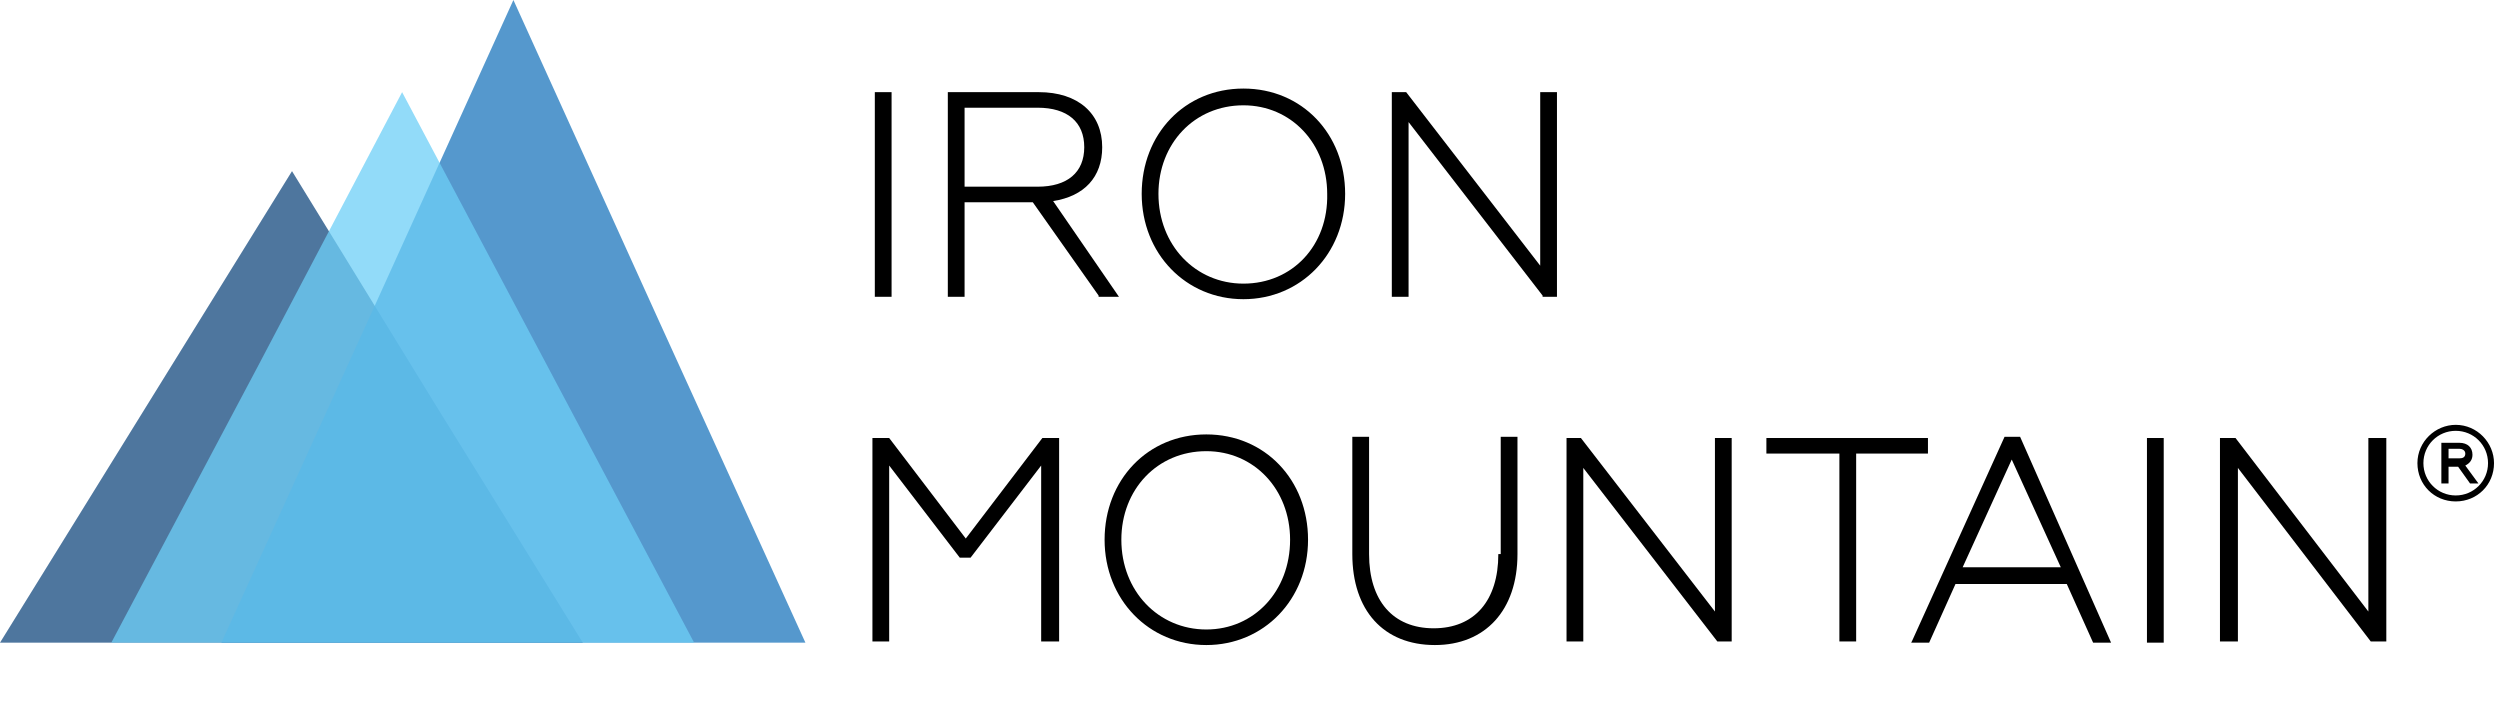
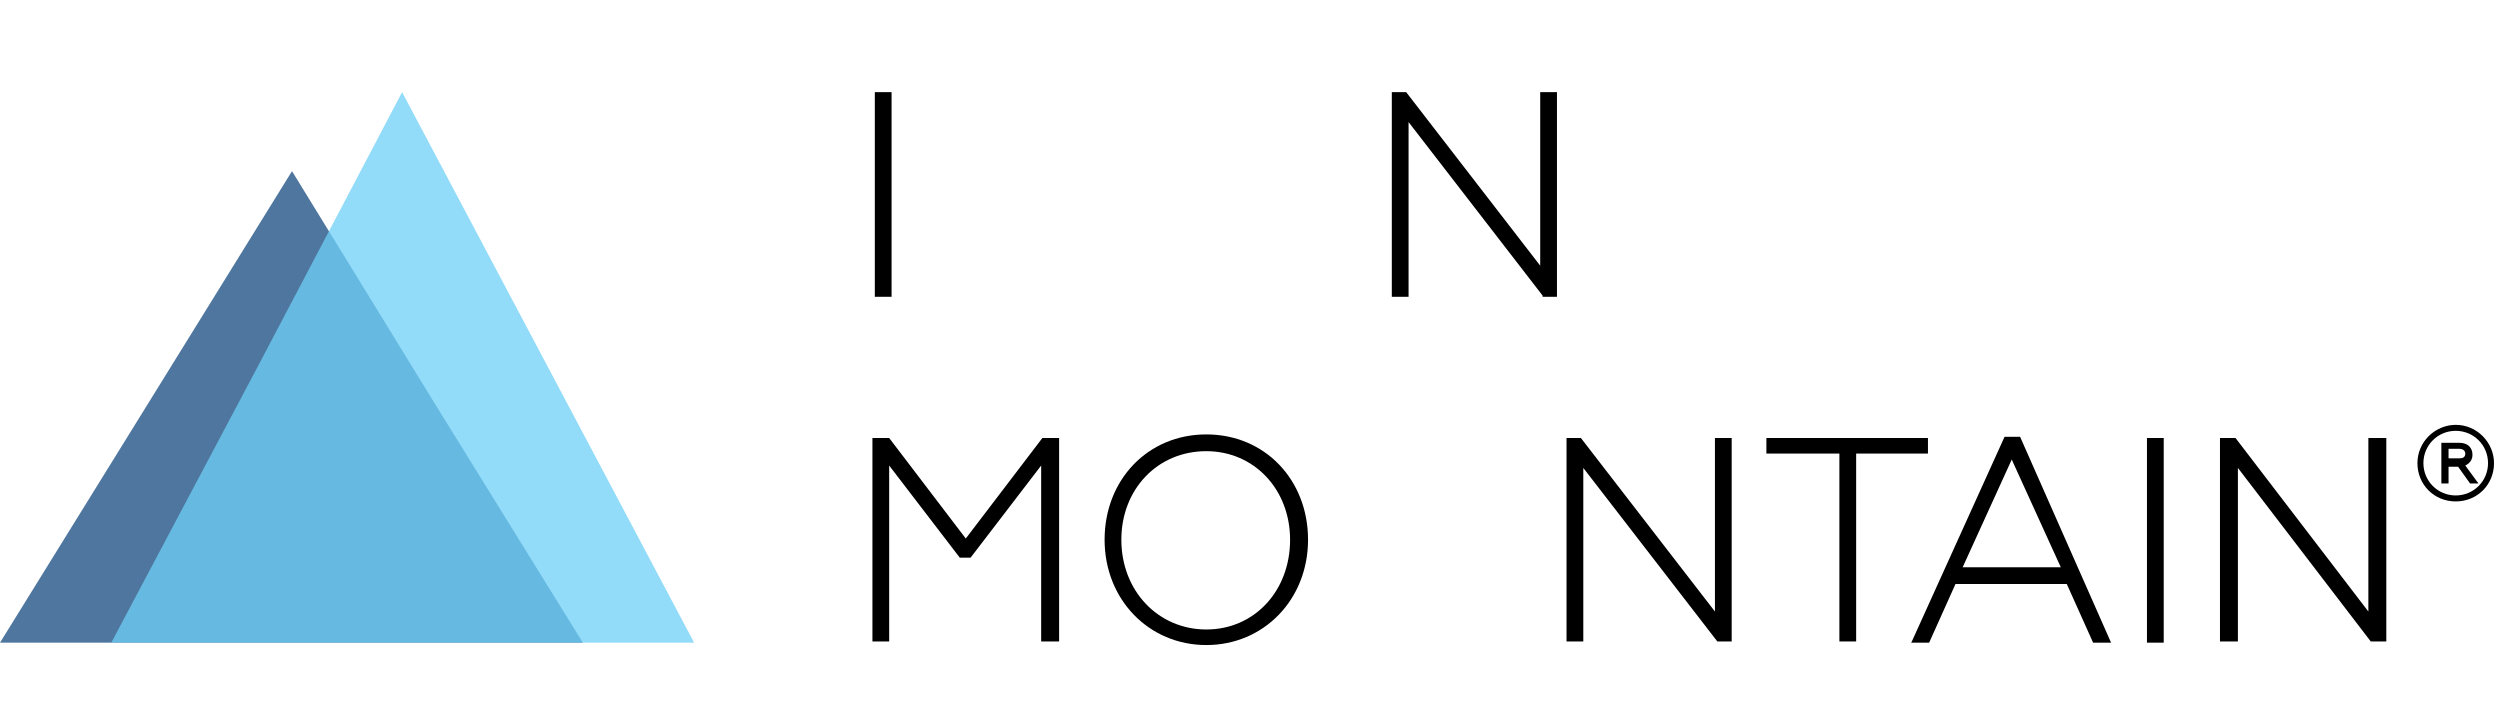
<svg xmlns="http://www.w3.org/2000/svg" width="1600" height="452" viewBox="0 0 1600 452" fill="none">
  <path opacity="0.75" d="M186.884 109.526L279.56 260.411L373.001 411.297H186.884H0L93.442 260.411L186.884 109.526Z" fill="#13487D" />
-   <path opacity="0.75" d="M328.579 0L422.02 206.032L515.462 411.297H328.579H141.695L235.137 206.032L328.579 0Z" fill="#1C75BC" />
  <path opacity="0.75" d="M257.348 58.976L350.79 235.136L444.232 411.297H257.348H71.231L164.672 235.136L257.348 58.976Z" fill="#6DCFF6" />
  <path d="M570.608 58.976H559.885V189.947H570.608V58.976Z" fill="black" />
-   <path d="M674.007 128.674C693.921 125.61 705.41 113.356 705.41 94.208C705.41 72.762 690.091 58.976 664.816 58.976H606.606V189.947H617.329V129.44H660.987L703.112 189.181V189.947H716.133L674.007 128.674ZM617.329 68.933H664.05C683.198 68.933 693.921 78.124 693.921 94.208C693.921 110.292 683.198 119.483 664.05 119.483H617.329V68.933Z" fill="black" />
-   <path d="M795.787 56.678C758.258 56.678 730.685 85.783 730.685 124.078C730.685 162.374 759.023 191.479 795.787 191.479C832.551 191.479 860.89 162.374 860.89 124.078C860.89 85.783 833.317 56.678 795.787 56.678ZM795.787 181.522C765.151 181.522 741.407 157.013 741.407 124.078C741.407 91.91 764.385 67.401 795.787 67.401C826.424 67.401 849.402 91.91 849.402 124.078C850.168 157.013 827.19 181.522 795.787 181.522Z" fill="black" />
  <path d="M985.735 170.034L899.952 58.976H890.761V189.947H901.484V78.124L987.267 189.181V189.947H996.458V58.976H985.735V170.034Z" fill="black" />
  <path d="M618.095 344.662L569.076 280.325H558.354V410.531H569.076V297.941L614.265 356.917H615.031H621.159L666.348 297.941V410.531H677.837V280.325H667.114L618.095 344.662Z" fill="black" />
  <path d="M772.044 278.028C734.514 278.028 706.941 307.133 706.941 345.428C706.941 383.724 735.28 412.829 772.044 412.829C808.808 412.829 837.147 383.724 837.147 345.428C837.147 307.133 809.574 278.028 772.044 278.028ZM772.044 402.872C741.408 402.872 717.664 378.363 717.664 345.428C717.664 313.26 740.642 288.751 772.044 288.751C802.681 288.751 825.658 313.26 825.658 345.428C825.658 378.363 802.681 402.872 772.044 402.872Z" fill="black" />
-   <path d="M958.928 354.619C958.928 384.49 943.61 402.106 917.569 402.106C891.528 402.106 876.209 384.49 876.209 354.619V279.56H865.486V354.619C865.486 390.617 885.4 412.829 918.335 412.829C950.503 412.829 971.183 390.617 971.183 354.619V279.56H960.46V354.619H958.928Z" fill="black" />
  <path d="M1097.56 391.383L1011.78 280.325H1002.58V410.531H1013.31V299.473L1099.09 410.531H1108.28V280.325H1097.56V391.383Z" fill="black" />
  <path d="M1233.89 280.325H1130.49V290.282H1177.21V410.531H1187.94V290.282H1233.89V280.325Z" fill="black" />
  <path d="M1292.87 279.56H1282.91L1223.93 409.765L1223.17 411.297H1234.66L1251.51 373.767H1322.74L1339.59 411.297H1351.08L1292.87 279.56ZM1318.91 363.045H1256.1L1287.51 294.112L1318.91 363.045Z" fill="black" />
  <path d="M1384.78 280.325H1374.05V411.297H1384.78V280.325Z" fill="black" />
  <path d="M1515.75 391.383L1430.73 280.325H1420.78V410.531H1432.26V299.473L1517.28 410.531H1518.05H1527.24V280.325H1515.75V391.383Z" fill="black" />
  <path d="M1571.66 271.9C1558.64 271.9 1547.15 282.623 1547.15 296.41C1547.15 310.196 1557.87 320.919 1571.66 320.919C1585.45 320.919 1596.17 310.196 1596.17 296.41C1596.17 283.389 1585.45 271.9 1571.66 271.9ZM1571.66 317.089C1560.17 317.089 1550.98 307.898 1550.98 296.41C1550.98 284.921 1560.17 275.73 1571.66 275.73C1583.15 275.73 1592.34 284.921 1592.34 296.41C1592.34 307.898 1583.15 317.089 1571.66 317.089Z" fill="black" />
  <path d="M1582.38 291.048C1582.38 286.453 1579.32 283.389 1573.96 283.389H1562.47V309.43H1567.07V298.707H1573.19L1580.85 309.43H1586.21L1577.79 297.942C1580.85 296.41 1582.38 294.112 1582.38 291.048ZM1567.07 287.219H1573.96C1575.49 287.219 1577.79 287.985 1577.79 290.282C1577.79 292.58 1576.26 293.346 1573.96 293.346H1567.07V287.219Z" fill="black" />
</svg>